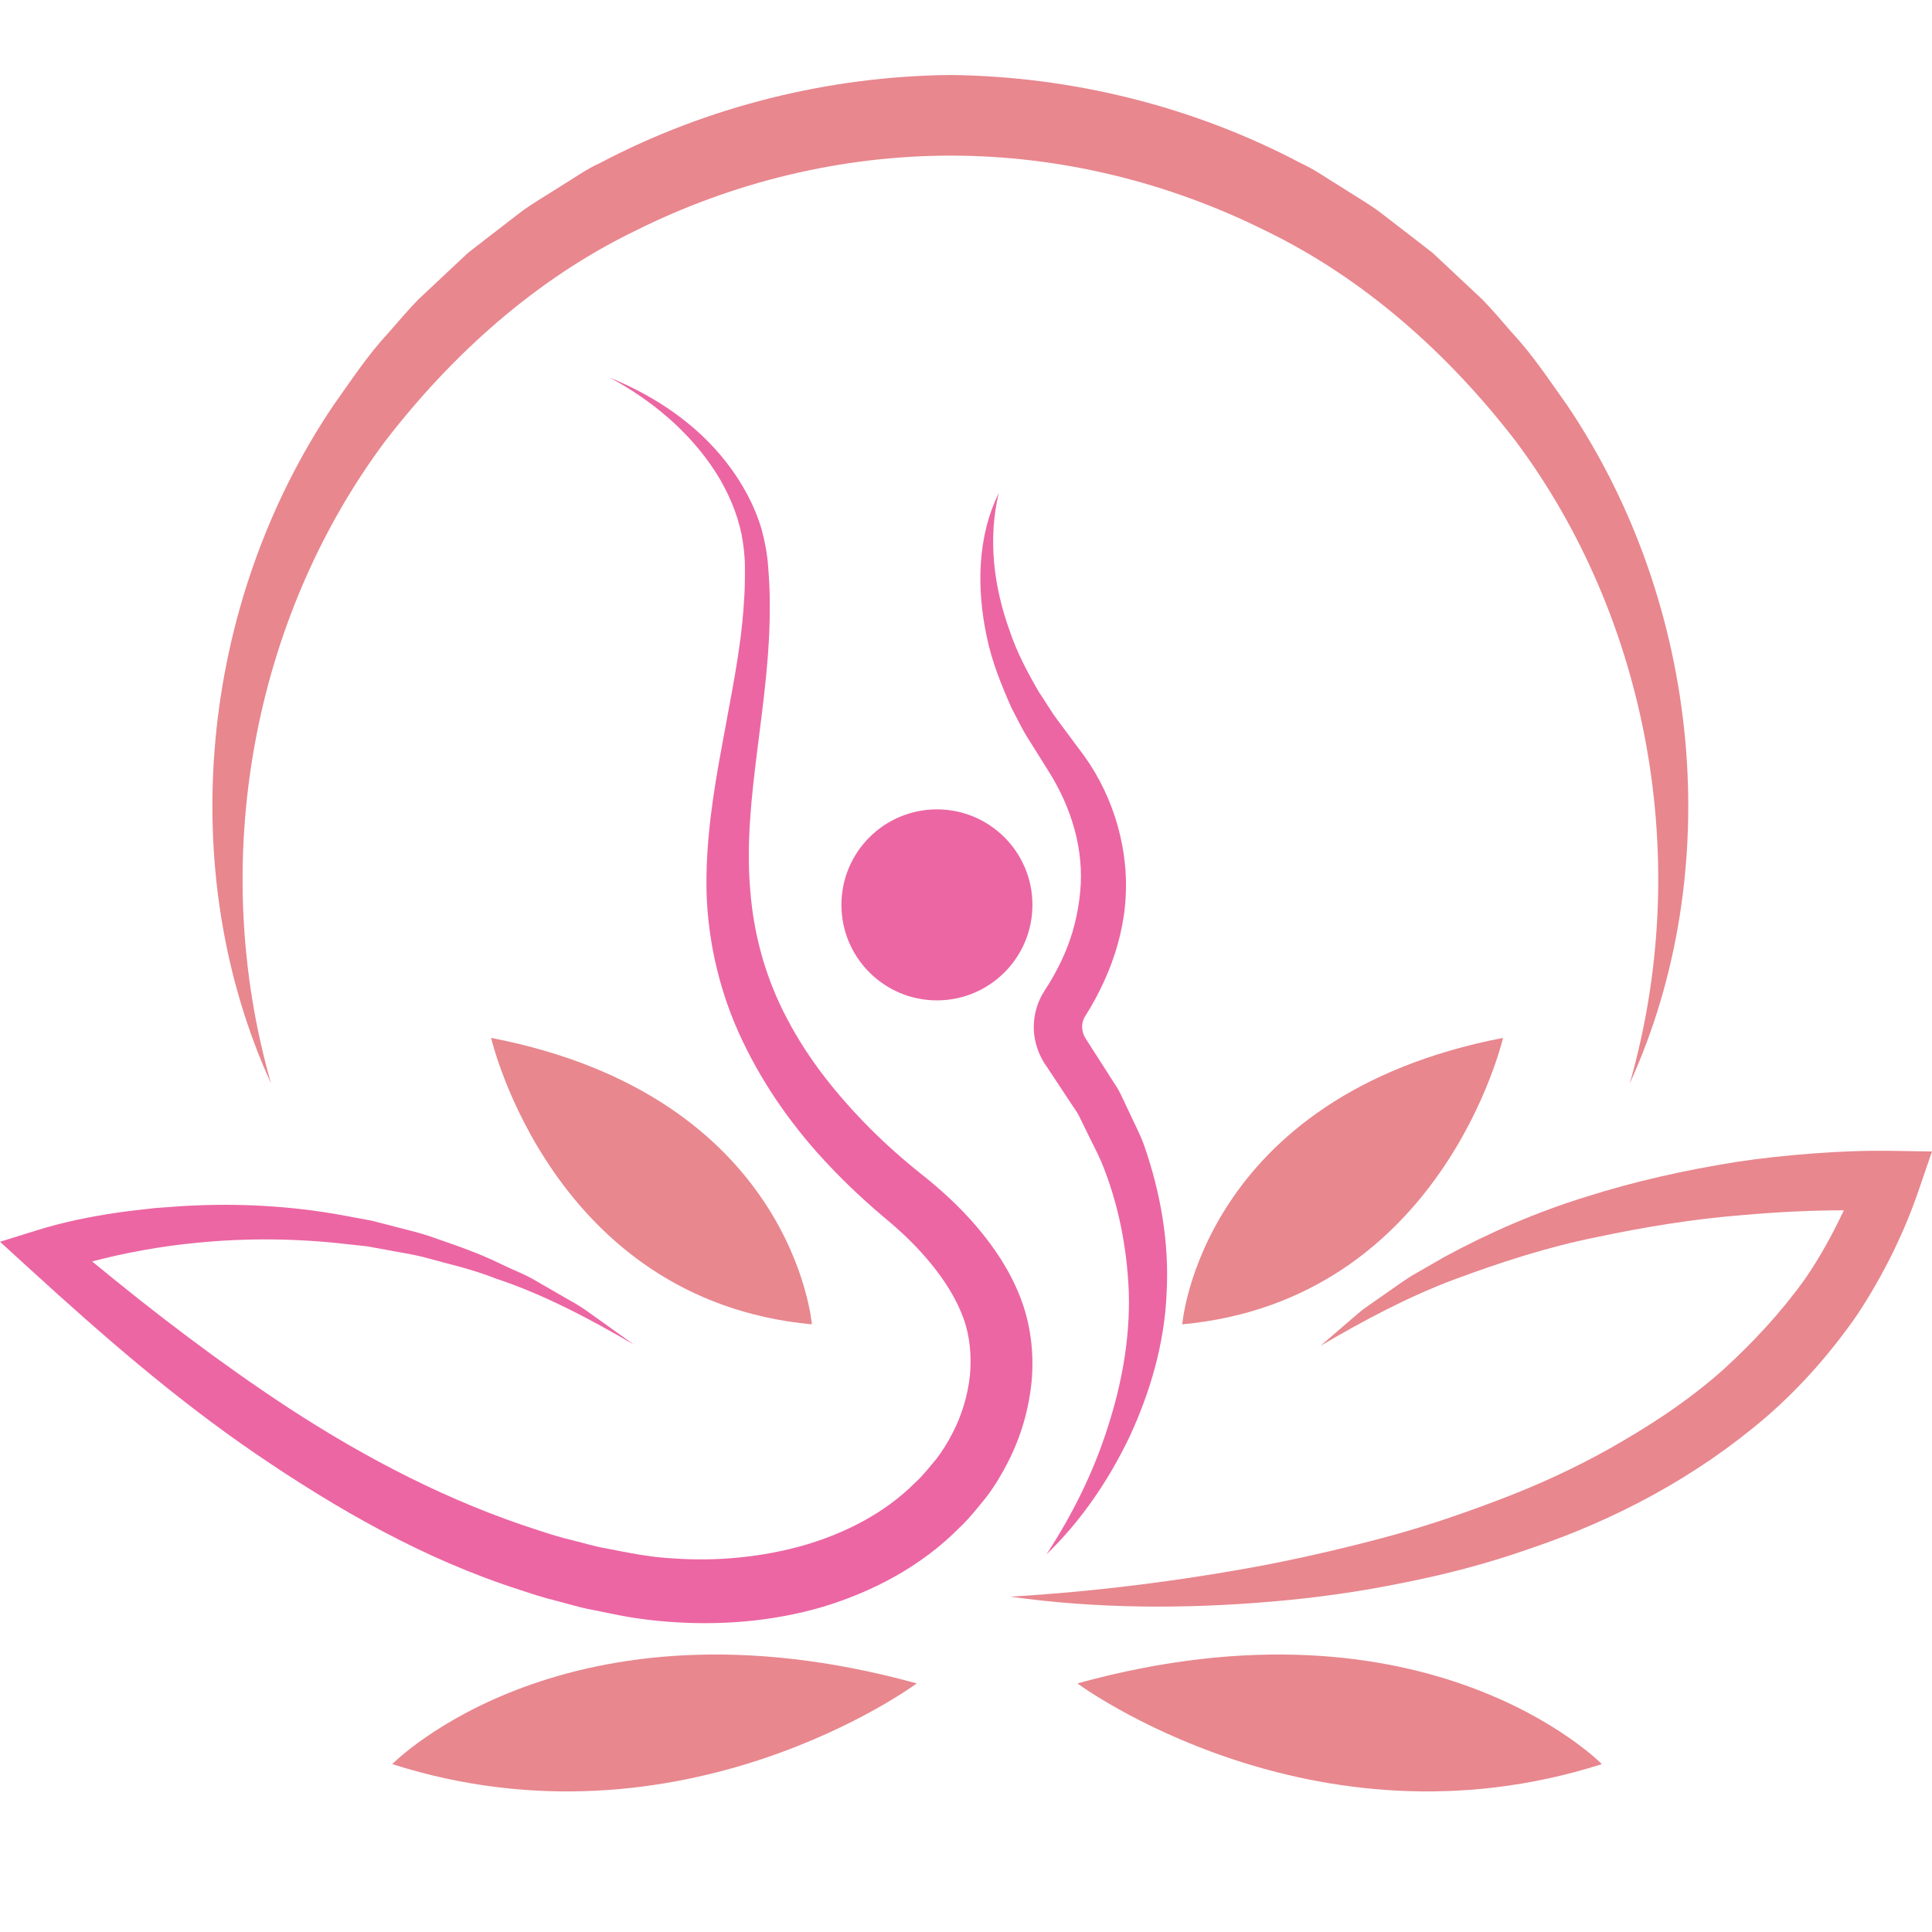
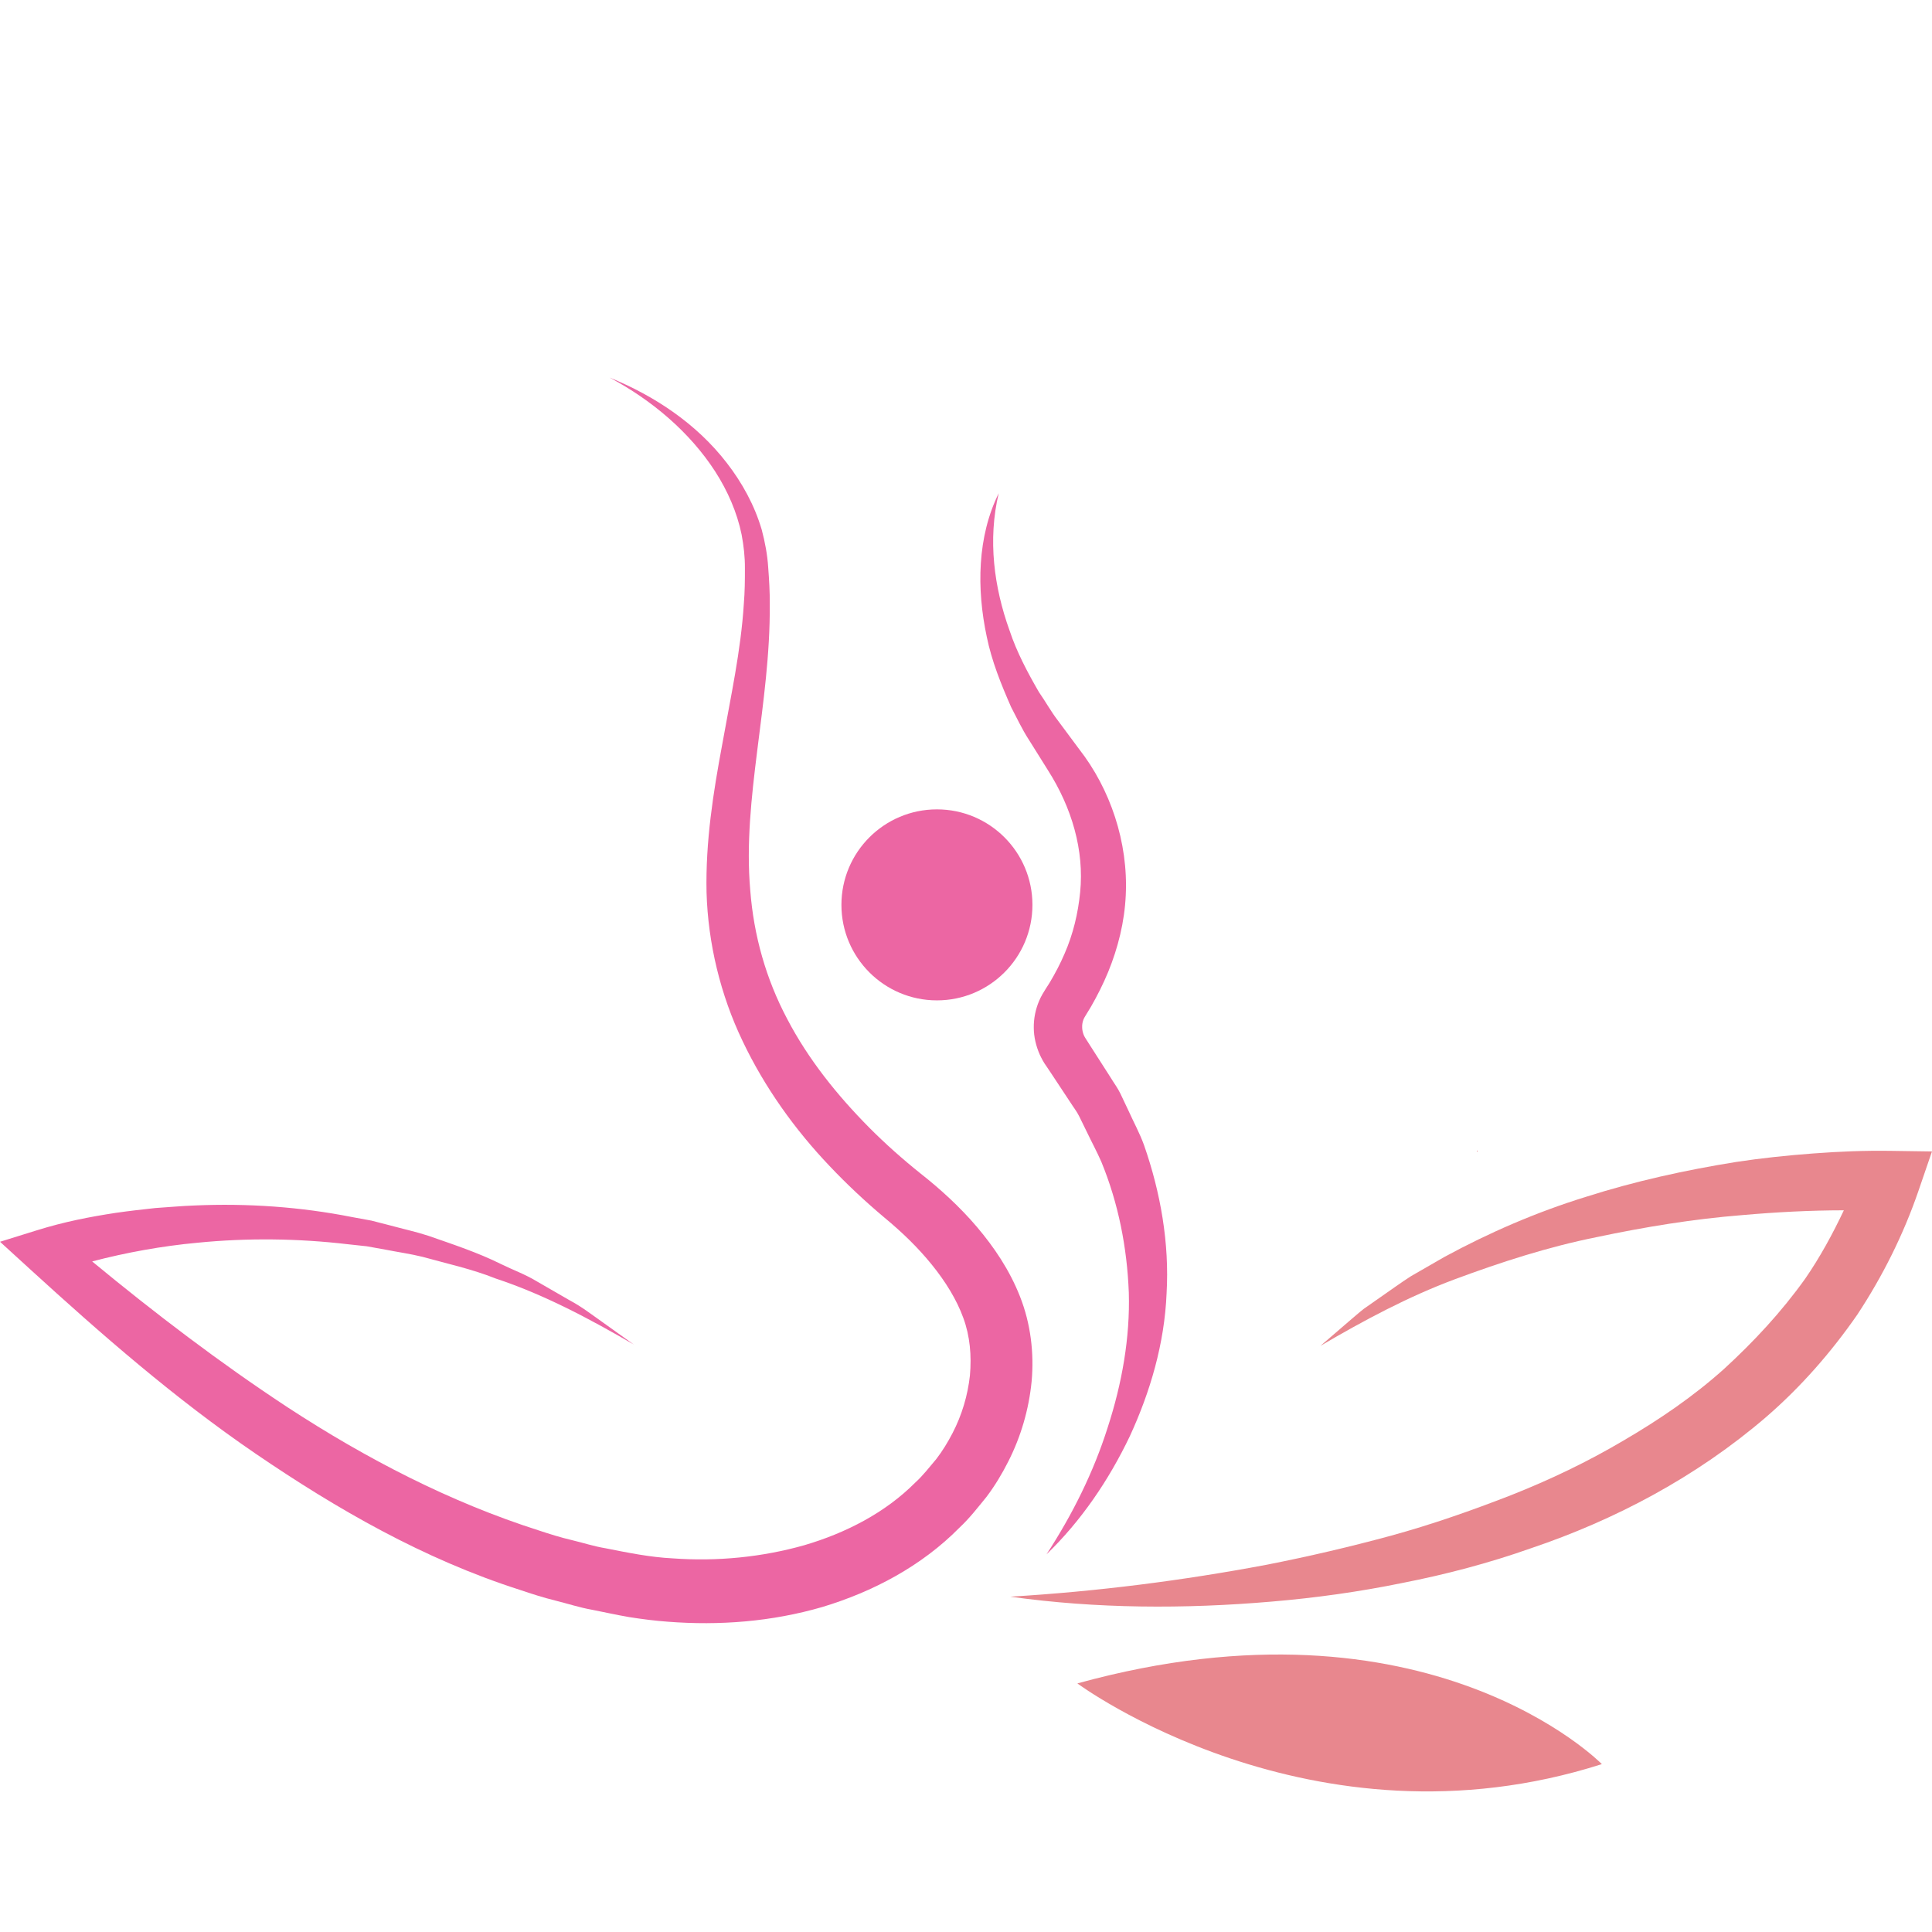
<svg xmlns="http://www.w3.org/2000/svg" width="500" zoomAndPan="magnify" viewBox="0 0 375 375" height="500" preserveAspectRatio="xMidYMid meet" version="1.0">
  <defs>
    <clipPath id="d1780e6f9e">
-       <path d="M 41 14.531 L 328 14.531 L 328 211 L 41 211 Z M 41 14.531 " clip-rule="nonzero" />
-     </clipPath>
+       </clipPath>
  </defs>
  <path fill="#ec66a3" d="M 193.852 95.734 C 191.695 104.773 192.949 114.031 195.945 122.352 C 197.344 126.566 199.445 130.516 201.656 134.336 C 202.934 136.16 203.984 138.102 205.348 139.867 L 209.434 145.371 C 215.5 153.125 219.012 163.469 218.508 173.781 C 218.273 178.93 217.012 183.973 215.094 188.656 C 214.129 190.996 212.992 193.254 211.734 195.441 L 210.746 197.059 C 210.434 197.566 210.441 197.578 210.305 197.879 C 210.125 198.344 210.027 198.848 210.047 199.363 C 210.043 199.883 210.164 200.41 210.359 200.91 C 210.48 201.148 210.586 201.398 210.75 201.617 L 211.66 203.043 L 215.586 209.172 C 216.207 210.211 216.949 211.176 217.473 212.277 L 219.039 215.586 C 220.043 217.812 221.219 219.957 222.051 222.254 C 225.281 231.496 226.992 241.316 226.434 251.039 C 226.035 260.781 223.254 270.191 219.289 278.785 C 215.199 287.34 209.824 295.23 203.129 301.691 C 208.191 293.93 212.277 285.68 215 277.078 C 217.781 268.527 219.355 259.648 219.102 250.887 C 218.762 242.137 217.078 233.551 213.766 225.5 C 212.898 223.512 211.852 221.59 210.918 219.629 L 209.484 216.699 C 209.012 215.719 208.305 214.852 207.727 213.926 L 204.102 208.441 L 203.117 206.965 C 202.594 206.258 202.176 205.469 201.805 204.672 C 201.098 203.047 200.664 201.285 200.656 199.488 C 200.633 197.699 200.996 195.891 201.711 194.23 C 202.023 193.465 202.617 192.477 202.922 192.016 L 203.766 190.688 C 204.836 188.891 205.809 187.035 206.629 185.117 C 208.305 181.289 209.258 177.238 209.656 173.184 C 210.469 165.023 208.031 156.762 203.406 149.5 L 199.688 143.562 C 198.383 141.555 197.363 139.344 196.25 137.227 C 194.312 132.816 192.496 128.336 191.531 123.602 C 189.539 114.281 189.684 104.152 193.852 95.734 " fill-opacity="1" fill-rule="nonzero" />
-   <path fill="#e8878e" d="M 76.137 342.414 C 132.523 360.426 177.941 326.75 177.941 326.75 C 109.812 307.957 76.137 342.414 76.137 342.414 " fill-opacity="1" fill-rule="nonzero" />
  <path fill="#ec66a3" d="M 200.238 268.121 C 200.738 262.656 200.059 256.914 197.988 251.676 C 195.949 246.488 192.953 242.082 189.633 238.16 C 186.336 234.273 182.477 230.762 178.699 227.793 C 175.195 224.988 171.844 222.016 168.703 218.855 C 162.441 212.531 156.859 205.559 152.801 197.789 C 148.684 190.031 146.301 181.594 145.621 172.785 C 144.066 155.055 149.562 136.551 149.41 117.312 C 149.434 114.918 149.289 112.512 149.105 110.113 C 148.957 107.707 148.48 105.18 147.848 102.805 C 146.445 98.035 144.031 93.68 141.082 89.867 C 135.164 82.188 126.957 76.801 118.316 73.281 C 126.559 77.684 133.859 83.867 138.801 91.488 C 141.25 95.293 143.066 99.461 143.949 103.773 C 144.352 105.961 144.605 108.062 144.586 110.336 C 144.594 112.613 144.57 114.887 144.379 117.164 C 143.816 126.273 141.816 135.309 140.172 144.555 C 138.453 153.781 136.926 163.332 137.141 173.227 C 137.426 183.094 139.844 193.137 144.148 202.094 C 148.434 211.086 154.262 219.219 161.008 226.312 C 164.375 229.871 167.949 233.211 171.672 236.34 C 175.172 239.238 178.176 242.152 180.859 245.465 C 183.504 248.727 185.699 252.262 186.988 255.832 C 188.277 259.344 188.602 263.141 188.262 266.98 C 187.844 270.812 186.711 274.664 184.879 278.184 C 183.965 279.941 182.93 281.648 181.723 283.211 C 180.41 284.754 179.16 286.402 177.641 287.777 C 171.852 293.59 164.238 297.539 156.113 299.926 C 147.938 302.238 139.207 303.113 130.543 302.477 C 126.23 302.262 121.941 301.391 117.527 300.516 C 115.324 300.156 113.184 299.457 111.012 298.938 C 108.832 298.43 106.691 297.754 104.559 297.051 C 87.441 291.594 71.125 283.164 55.781 273.129 C 42.688 264.516 30.113 254.938 17.887 244.844 C 24.488 243.109 31.449 241.852 38.316 241.215 C 48 240.258 57.812 240.367 67.531 241.508 L 71.18 241.902 L 74.797 242.551 C 77.195 243.027 79.641 243.367 82.023 243.953 C 86.742 245.273 91.59 246.309 96.176 248.145 C 105.574 251.254 114.367 255.941 123.016 260.969 L 116.914 256.605 C 114.859 255.164 112.871 253.609 110.648 252.434 L 104.105 248.66 C 101.941 247.344 99.559 246.492 97.289 245.375 C 92.75 243.117 87.938 241.539 83.137 239.863 C 80.723 239.078 78.238 238.535 75.785 237.867 L 72.086 236.918 L 68.332 236.23 C 58.332 234.25 48.059 233.535 37.828 233.98 C 35.27 234.07 32.719 234.316 30.152 234.48 C 27.605 234.758 25.051 235.043 22.504 235.41 C 17.367 236.195 12.453 237.152 7.184 238.793 L 0.004 241.027 L 5.75 246.273 C 19.641 258.957 33.926 271.453 49.688 282.207 C 65.398 292.926 82.262 302.621 100.84 308.57 C 103.145 309.348 105.457 310.098 107.832 310.68 C 110.199 311.266 112.523 312.035 114.934 312.457 C 117.344 312.93 119.711 313.465 122.156 313.883 C 124.633 314.273 127.117 314.59 129.621 314.773 C 139.609 315.551 149.797 314.777 159.613 311.918 C 169.355 308.984 178.863 304.012 186.273 296.477 C 188.199 294.68 189.801 292.594 191.477 290.543 C 193.105 288.391 194.496 286.074 195.711 283.668 C 198.148 278.867 199.703 273.594 200.238 268.121 " fill-opacity="1" fill-rule="nonzero" />
-   <path fill="#e8878e" d="M 157.582 257.055 C 157.582 257.055 154.059 212.809 95.324 201.453 C 95.324 201.453 107.07 252.355 157.582 257.055 " fill-opacity="1" fill-rule="nonzero" />
  <path fill="#e8878e" d="M 209.117 326.75 C 209.117 326.75 254.539 360.426 310.922 342.414 C 310.922 342.414 277.246 307.957 209.117 326.75 " fill-opacity="1" fill-rule="nonzero" />
-   <path fill="#e8878e" d="M 291.738 201.453 C 233.004 212.809 229.477 257.055 229.477 257.055 C 279.988 252.355 291.738 201.453 291.738 201.453 " fill-opacity="1" fill-rule="nonzero" />
+   <path fill="#e8878e" d="M 291.738 201.453 C 279.988 252.355 291.738 201.453 291.738 201.453 " fill-opacity="1" fill-rule="nonzero" />
  <path fill="#e8878e" d="M 367.121 223.383 C 361.801 223.305 356.922 223.504 351.879 223.891 C 346.883 224.266 341.902 224.785 336.961 225.539 C 327.09 227.125 317.309 229.277 307.797 232.316 C 298.262 235.262 289.051 239.246 280.328 243.988 L 273.875 247.703 C 271.785 249.043 269.785 250.523 267.75 251.918 L 264.719 254.039 C 263.746 254.793 262.828 255.633 261.879 256.422 L 256.297 261.23 C 264.781 256.258 273.305 251.695 282.352 248.316 C 291.371 244.965 300.5 242.016 309.895 240.129 C 319.25 238.152 328.688 236.602 338.199 235.848 C 344.715 235.273 351.383 234.926 357.891 234.918 C 355.707 239.531 353.277 244.004 350.379 248.207 C 345.809 254.605 340.438 260.398 334.598 265.742 C 328.695 271.039 322.062 275.559 315.129 279.605 C 308.215 283.699 300.875 287.215 293.301 290.211 C 285.711 293.168 277.965 295.891 270.016 298.07 C 262.074 300.23 254.008 302.113 245.859 303.715 C 229.535 306.789 212.922 308.91 196.086 309.914 C 212.832 312.258 229.895 312.324 246.852 310.867 C 255.34 310.148 263.816 308.973 272.215 307.25 C 280.629 305.602 288.98 303.406 297.141 300.523 C 313.52 295 329.281 286.656 342.77 275.074 C 349.496 269.262 355.422 262.504 360.516 255.152 C 365.438 247.676 369.457 239.629 372.352 231.203 L 374.996 223.496 L 367.121 223.383 " fill-opacity="1" fill-rule="nonzero" />
  <path fill="#ec66a3" d="M 200.395 175.633 C 200.395 185.871 192.098 194.172 181.859 194.172 C 171.621 194.172 163.32 185.871 163.32 175.633 C 163.32 165.395 171.621 157.098 181.859 157.098 C 192.098 157.098 200.395 165.395 200.395 175.633 " fill-opacity="1" fill-rule="nonzero" />
  <g clip-path="url(#d1780e6f9e)">
    <path fill="#e8878e" d="M 316.324 210.316 C 328.73 167.051 319.859 119.996 294.199 85.625 C 281.156 68.688 264.859 54.105 245.707 44.812 C 226.727 35.344 205.668 30.188 184.469 30.207 C 163.273 30.215 142.203 35.336 123.238 44.832 C 104.082 54.113 87.805 68.711 74.758 85.641 C 49.105 120.008 40.227 167.043 52.613 210.316 C 33.852 169.254 38.527 117.453 64.754 78.617 C 68.152 73.863 71.359 68.934 75.367 64.637 C 77.309 62.445 79.184 60.176 81.238 58.086 L 87.66 52.059 L 90.879 49.047 L 94.363 46.348 L 101.352 40.957 C 103.742 39.246 106.301 37.773 108.777 36.176 C 111.301 34.66 113.688 32.895 116.383 31.68 C 137.254 20.672 160.832 14.801 184.469 14.555 C 208.098 14.824 231.684 20.66 252.539 31.699 C 255.234 32.91 257.625 34.676 260.152 36.191 C 262.625 37.789 265.18 39.262 267.574 40.973 L 274.562 46.363 L 278.043 49.062 L 281.266 52.074 L 287.688 58.098 C 289.742 60.188 291.621 62.453 293.551 64.66 C 297.555 68.949 300.766 73.879 304.164 78.629 C 330.379 117.465 335.062 169.25 316.324 210.316 " fill-opacity="1" fill-rule="nonzero" />
  </g>
</svg>